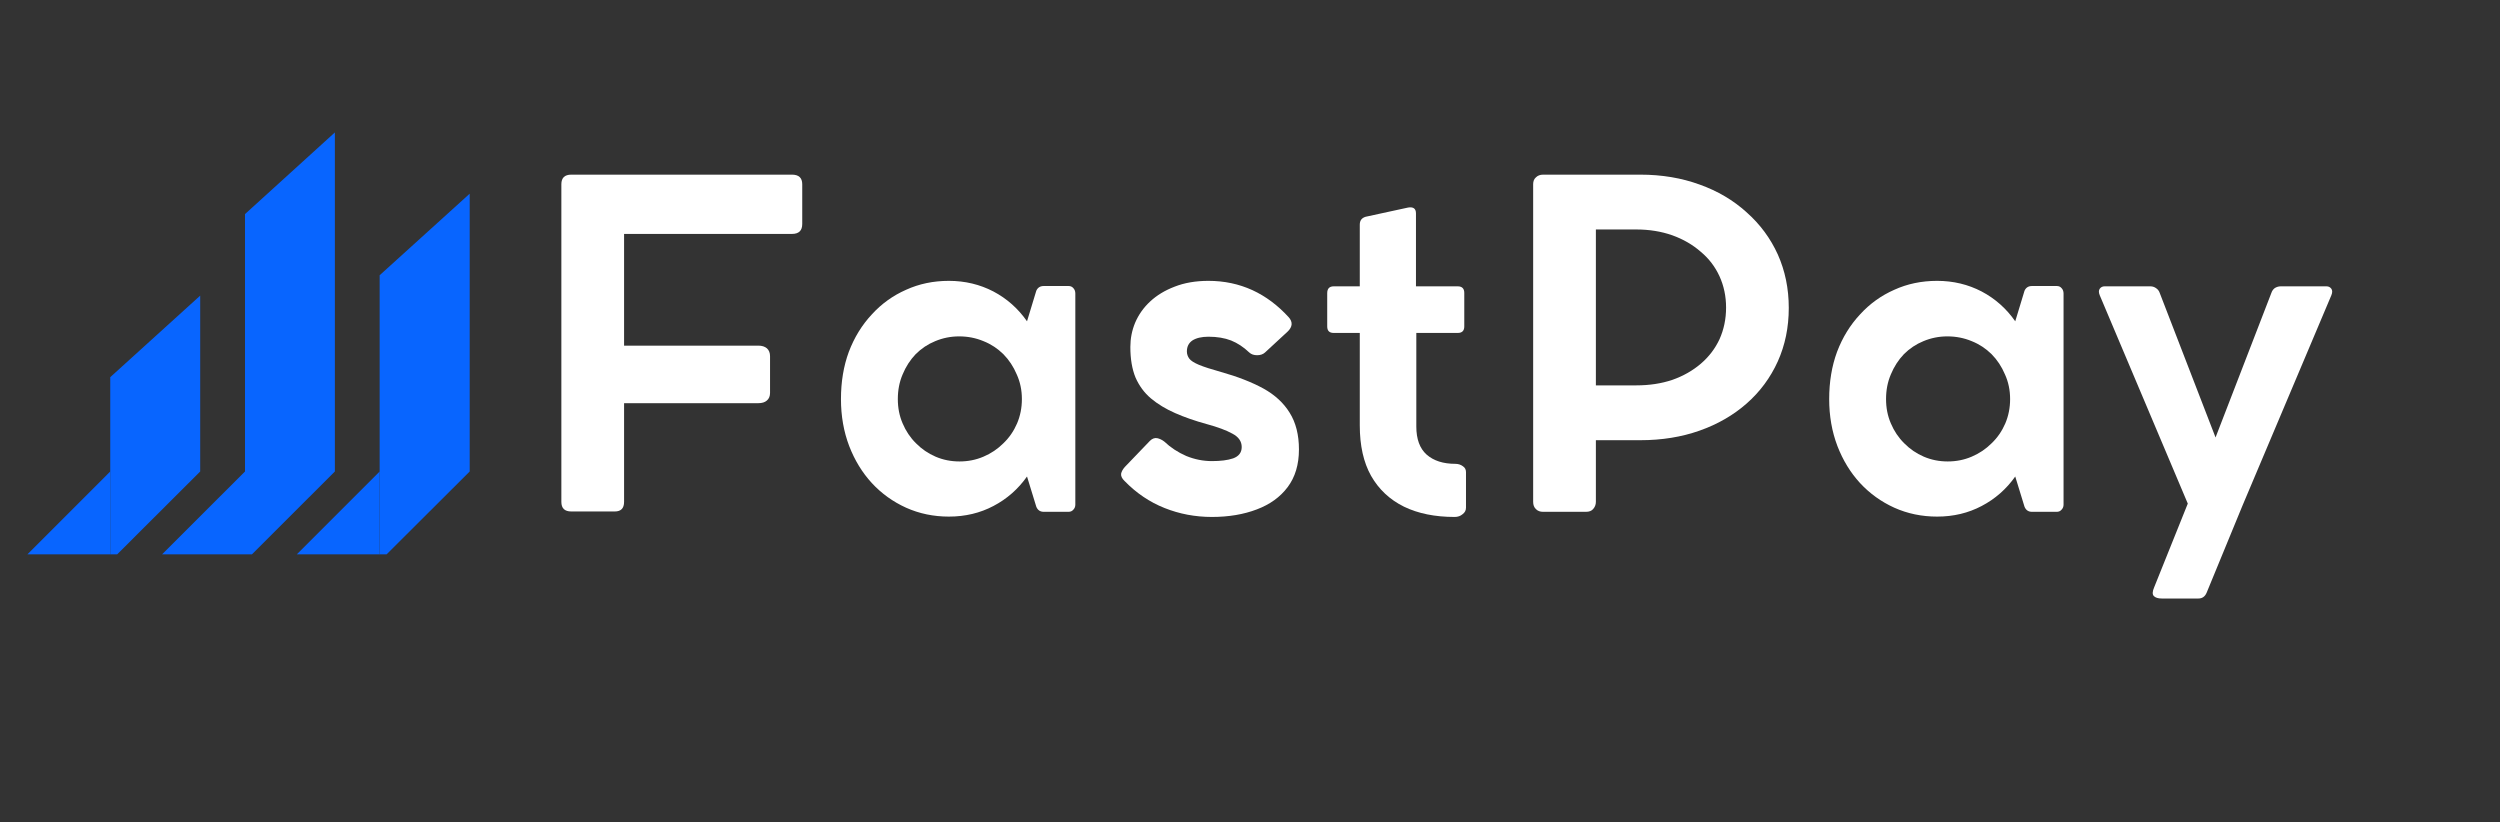
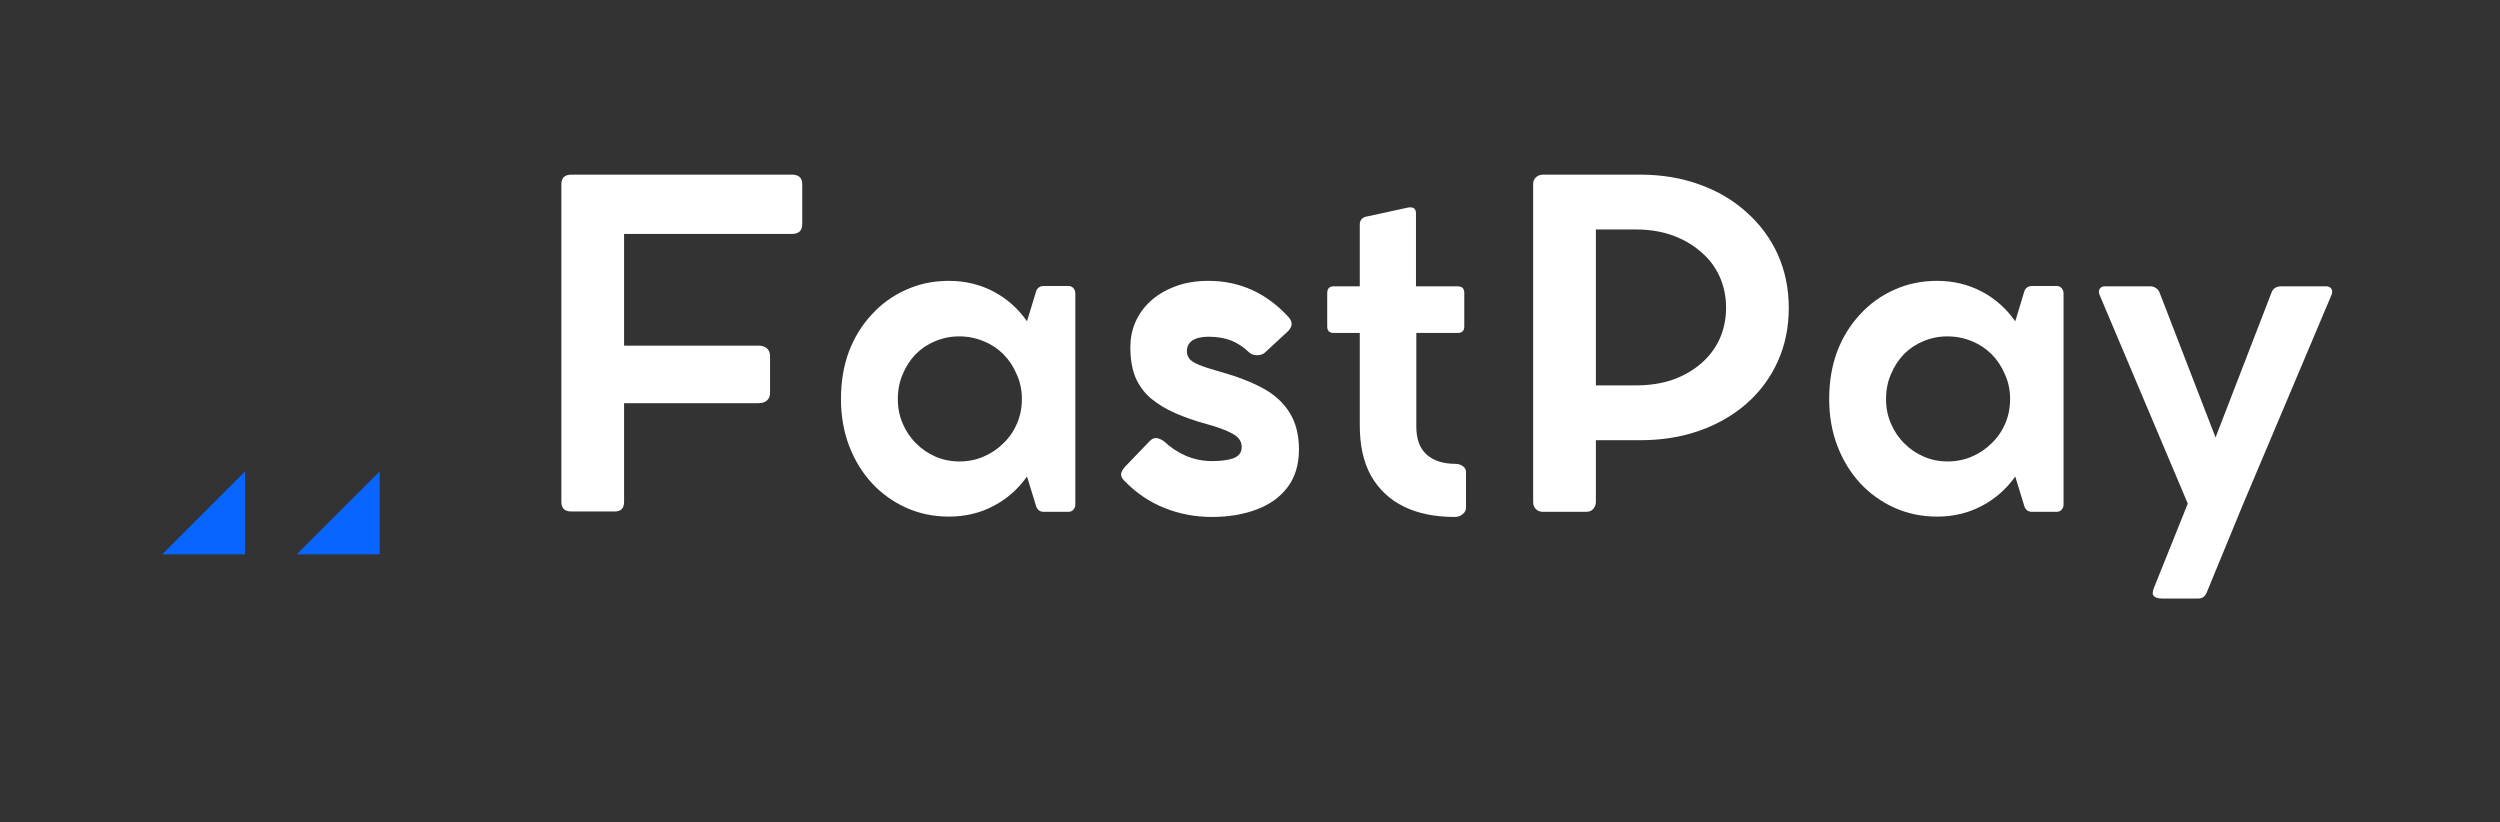
<svg xmlns="http://www.w3.org/2000/svg" width="152" zoomAndPan="magnify" viewBox="0 0 114 37.5" height="50" preserveAspectRatio="xMidYMid meet" version="1.0">
  <rect x="0" y="0" width="114" height="37.5" fill="#333333" stroke="none" />
  <defs>
    <g />
    <clipPath id="64c779fd9d">
      <path d="M 5 13 L 10 13 L 10 25.277 L 5 25.277 Z M 5 13 " clip-rule="nonzero" />
    </clipPath>
    <clipPath id="664513fa2e">
      <path d="M 0.75 21 L 6 21 L 6 25.277 L 0.75 25.277 Z M 0.75 21 " clip-rule="nonzero" />
    </clipPath>
    <clipPath id="62d5788d39">
      <path d="M 11 6.035 L 16 6.035 L 16 25.277 L 11 25.277 Z M 11 6.035 " clip-rule="nonzero" />
    </clipPath>
    <clipPath id="e4baf24134">
      <path d="M 7 21 L 12 21 L 12 25.277 L 7 25.277 Z M 7 21 " clip-rule="nonzero" />
    </clipPath>
    <clipPath id="0eee0d9be2">
-       <path d="M 17 8 L 21.473 8 L 21.473 25.277 L 17 25.277 Z M 17 8 " clip-rule="nonzero" />
-     </clipPath>
+       </clipPath>
    <clipPath id="06d0feed75">
      <path d="M 13 21 L 18 21 L 18 25.277 L 13 25.277 Z M 13 21 " clip-rule="nonzero" />
    </clipPath>
  </defs>
  <g clip-path="url(#64c779fd9d)">
-     <path fill="#0865ff" d="M 5.027 17.199 L 5.027 25.594 L 9.129 21.5 L 9.129 13.48 Z M 5.027 17.199 " fill-opacity="1" fill-rule="nonzero" />
-   </g>
+     </g>
  <g clip-path="url(#664513fa2e)">
-     <path fill="#0865ff" d="M 5.027 21.5 L 0.934 25.594 C 4.504 25.594 1.715 25.594 5.027 25.594 Z M 5.027 21.5 " fill-opacity="1" fill-rule="nonzero" />
-   </g>
+     </g>
  <g clip-path="url(#62d5788d39)">
-     <path fill="#0865ff" d="M 11.172 9.762 L 11.172 25.594 L 15.27 21.5 L 15.27 6.039 Z M 11.172 9.762 " fill-opacity="1" fill-rule="nonzero" />
-   </g>
+     </g>
  <g clip-path="url(#e4baf24134)">
    <path fill="#0865ff" d="M 11.172 21.5 L 7.074 25.594 C 10.645 25.594 7.855 25.594 11.172 25.594 Z M 11.172 21.5 " fill-opacity="1" fill-rule="nonzero" />
  </g>
  <g clip-path="url(#0eee0d9be2)">
    <path fill="#0865ff" d="M 17.312 12.551 L 17.312 25.594 L 21.418 21.5 L 21.418 8.832 Z M 17.312 12.551 " fill-opacity="1" fill-rule="nonzero" />
  </g>
  <g clip-path="url(#06d0feed75)">
    <path fill="#0865ff" d="M 17.312 21.5 L 13.219 25.594 C 16.789 25.594 13.996 25.594 17.312 25.594 Z M 17.312 21.5 " fill-opacity="1" fill-rule="nonzero" />
  </g>
  <g fill="#ffffff" fill-opacity="1">
    <g transform="translate(23.77, 23.323)">
      <g>
        <path d="M 12.344 -15.359 C 12.656 -15.359 12.812 -15.211 12.812 -14.922 L 12.812 -13.109 C 12.812 -12.805 12.656 -12.656 12.344 -12.656 L 4.688 -12.656 L 4.688 -7.562 L 10.812 -7.562 C 10.977 -7.562 11.109 -7.52 11.203 -7.438 C 11.297 -7.352 11.344 -7.234 11.344 -7.078 L 11.344 -5.406 C 11.344 -5.258 11.297 -5.145 11.203 -5.062 C 11.109 -4.977 10.977 -4.938 10.812 -4.938 L 4.688 -4.938 L 4.688 -0.438 C 4.688 -0.145 4.547 0 4.266 0 L 2.281 0 C 1.977 0 1.828 -0.145 1.828 -0.438 L 1.828 -14.922 C 1.828 -15.211 1.977 -15.359 2.281 -15.359 Z M 12.344 -15.359 " />
      </g>
    </g>
  </g>
  <g fill="#ffffff" fill-opacity="1">
    <g transform="translate(37.629, 23.323)">
      <g>
        <path d="M 11.094 -10.281 C 11.188 -10.281 11.258 -10.25 11.312 -10.188 C 11.375 -10.125 11.406 -10.039 11.406 -9.938 L 11.406 -0.312 C 11.406 -0.219 11.375 -0.141 11.312 -0.078 C 11.258 -0.016 11.188 0.016 11.094 0.016 L 9.969 0.016 C 9.801 0.016 9.688 -0.062 9.625 -0.219 L 9.203 -1.594 C 8.797 -1.02 8.285 -0.57 7.672 -0.25 C 7.066 0.07 6.391 0.234 5.641 0.234 C 4.941 0.234 4.289 0.098 3.688 -0.172 C 3.094 -0.441 2.57 -0.816 2.125 -1.297 C 1.688 -1.773 1.344 -2.336 1.094 -2.984 C 0.844 -3.641 0.719 -4.352 0.719 -5.125 C 0.719 -5.906 0.836 -6.625 1.078 -7.281 C 1.328 -7.938 1.676 -8.504 2.125 -8.984 C 2.57 -9.473 3.094 -9.848 3.688 -10.109 C 4.281 -10.379 4.93 -10.516 5.641 -10.516 C 6.379 -10.516 7.055 -10.352 7.672 -10.031 C 8.285 -9.707 8.797 -9.254 9.203 -8.672 L 9.625 -10.062 C 9.688 -10.207 9.801 -10.281 9.969 -10.281 Z M 6.125 -2.281 C 6.508 -2.281 6.875 -2.352 7.219 -2.5 C 7.562 -2.645 7.863 -2.848 8.125 -3.109 C 8.395 -3.367 8.602 -3.672 8.75 -4.016 C 8.895 -4.359 8.969 -4.727 8.969 -5.125 C 8.969 -5.531 8.891 -5.906 8.734 -6.25 C 8.586 -6.602 8.383 -6.91 8.125 -7.172 C 7.863 -7.43 7.562 -7.629 7.219 -7.766 C 6.875 -7.91 6.504 -7.984 6.109 -7.984 C 5.723 -7.984 5.359 -7.91 5.016 -7.766 C 4.68 -7.629 4.383 -7.43 4.125 -7.172 C 3.875 -6.91 3.676 -6.602 3.531 -6.25 C 3.383 -5.906 3.312 -5.531 3.312 -5.125 C 3.312 -4.727 3.383 -4.359 3.531 -4.016 C 3.676 -3.672 3.879 -3.367 4.141 -3.109 C 4.398 -2.848 4.695 -2.645 5.031 -2.5 C 5.375 -2.352 5.738 -2.281 6.125 -2.281 Z M 6.125 -2.281 " />
      </g>
    </g>
  </g>
  <g fill="#ffffff" fill-opacity="1">
    <g transform="translate(50.638, 23.323)">
      <g>
        <path d="M 4.469 -7.969 C 4.156 -7.969 3.91 -7.91 3.734 -7.797 C 3.566 -7.68 3.484 -7.516 3.484 -7.297 C 3.484 -7.18 3.52 -7.07 3.594 -6.969 C 3.664 -6.875 3.812 -6.781 4.031 -6.688 C 4.258 -6.594 4.598 -6.484 5.047 -6.359 C 5.797 -6.148 6.438 -5.898 6.969 -5.609 C 7.5 -5.316 7.898 -4.945 8.172 -4.5 C 8.453 -4.051 8.594 -3.492 8.594 -2.828 C 8.594 -2.141 8.422 -1.566 8.078 -1.109 C 7.742 -0.66 7.273 -0.32 6.672 -0.094 C 6.078 0.133 5.395 0.25 4.625 0.25 C 3.863 0.25 3.145 0.113 2.469 -0.156 C 1.789 -0.426 1.18 -0.836 0.641 -1.391 C 0.523 -1.504 0.473 -1.613 0.484 -1.719 C 0.504 -1.82 0.562 -1.926 0.656 -2.031 L 1.797 -3.219 C 1.898 -3.32 2.008 -3.363 2.125 -3.344 C 2.238 -3.32 2.348 -3.27 2.453 -3.188 C 2.742 -2.914 3.078 -2.695 3.453 -2.531 C 3.836 -2.375 4.227 -2.297 4.625 -2.297 C 5.02 -2.297 5.344 -2.336 5.594 -2.422 C 5.852 -2.516 5.984 -2.688 5.984 -2.938 C 5.984 -3.195 5.844 -3.398 5.562 -3.547 C 5.281 -3.703 4.891 -3.848 4.391 -3.984 C 3.859 -4.129 3.379 -4.297 2.953 -4.484 C 2.523 -4.672 2.156 -4.895 1.844 -5.156 C 1.539 -5.414 1.305 -5.734 1.141 -6.109 C 0.984 -6.492 0.906 -6.957 0.906 -7.5 C 0.906 -7.883 0.977 -8.254 1.125 -8.609 C 1.281 -8.973 1.508 -9.297 1.812 -9.578 C 2.113 -9.859 2.484 -10.082 2.922 -10.25 C 3.367 -10.426 3.883 -10.516 4.469 -10.516 C 5.188 -10.516 5.852 -10.375 6.469 -10.094 C 7.082 -9.812 7.633 -9.398 8.125 -8.859 C 8.32 -8.641 8.305 -8.422 8.078 -8.203 L 7.047 -7.25 C 6.953 -7.164 6.832 -7.125 6.688 -7.125 C 6.539 -7.125 6.422 -7.164 6.328 -7.25 C 6.066 -7.5 5.789 -7.68 5.5 -7.797 C 5.207 -7.91 4.863 -7.969 4.469 -7.969 Z M 4.469 -7.969 " />
      </g>
    </g>
  </g>
  <g fill="#ffffff" fill-opacity="1">
    <g transform="translate(60.115, 23.323)">
      <g>
        <path d="M 6.25 -2.172 C 6.383 -2.172 6.5 -2.133 6.594 -2.062 C 6.688 -2 6.734 -1.91 6.734 -1.797 L 6.734 -0.172 C 6.734 -0.047 6.68 0.051 6.578 0.125 C 6.484 0.207 6.363 0.25 6.219 0.25 C 5.32 0.25 4.551 0.094 3.906 -0.219 C 3.258 -0.539 2.758 -1.008 2.406 -1.625 C 2.062 -2.238 1.891 -3.004 1.891 -3.922 L 1.891 -8.141 L 0.703 -8.141 C 0.504 -8.141 0.406 -8.238 0.406 -8.438 L 0.406 -9.953 C 0.406 -10.16 0.504 -10.266 0.703 -10.266 L 1.891 -10.266 L 1.891 -13.078 C 1.891 -13.266 1.977 -13.383 2.156 -13.438 L 4.094 -13.859 C 4.332 -13.898 4.453 -13.812 4.453 -13.594 L 4.453 -10.266 L 6.359 -10.266 C 6.555 -10.266 6.656 -10.164 6.656 -9.969 L 6.656 -8.438 C 6.656 -8.238 6.555 -8.141 6.359 -8.141 L 4.469 -8.141 L 4.469 -3.875 C 4.469 -3.301 4.625 -2.875 4.938 -2.594 C 5.258 -2.312 5.695 -2.172 6.25 -2.172 Z M 6.25 -2.172 " />
      </g>
    </g>
  </g>
  <g fill="#ffffff" fill-opacity="1">
    <g transform="translate(68.084, 23.323)">
      <g>
        <path d="M 6.719 -15.359 C 7.695 -15.359 8.598 -15.207 9.422 -14.906 C 10.242 -14.613 10.957 -14.191 11.562 -13.641 C 12.176 -13.098 12.648 -12.457 12.984 -11.719 C 13.316 -10.977 13.484 -10.164 13.484 -9.281 C 13.484 -8.395 13.316 -7.582 12.984 -6.844 C 12.648 -6.102 12.176 -5.461 11.562 -4.922 C 10.957 -4.391 10.242 -3.977 9.422 -3.688 C 8.598 -3.395 7.695 -3.25 6.719 -3.25 L 4.688 -3.25 L 4.688 -0.438 C 4.688 -0.312 4.645 -0.203 4.562 -0.109 C 4.488 -0.023 4.379 0.016 4.234 0.016 L 2.281 0.016 C 2.145 0.016 2.035 -0.023 1.953 -0.109 C 1.867 -0.191 1.828 -0.301 1.828 -0.438 L 1.828 -14.922 C 1.828 -15.055 1.867 -15.16 1.953 -15.234 C 2.035 -15.316 2.145 -15.359 2.281 -15.359 L 3.328 -15.359 C 3.535 -15.359 3.723 -15.359 3.891 -15.359 C 4.055 -15.359 4.188 -15.359 4.281 -15.359 Z M 6.531 -5.75 C 7.125 -5.75 7.672 -5.832 8.172 -6 C 8.672 -6.176 9.102 -6.422 9.469 -6.734 C 9.844 -7.055 10.129 -7.43 10.328 -7.859 C 10.523 -8.297 10.625 -8.773 10.625 -9.297 C 10.625 -9.816 10.523 -10.289 10.328 -10.719 C 10.129 -11.156 9.844 -11.531 9.469 -11.844 C 9.102 -12.164 8.672 -12.414 8.172 -12.594 C 7.672 -12.77 7.125 -12.859 6.531 -12.859 L 4.688 -12.859 L 4.688 -5.75 Z M 6.531 -5.75 " />
      </g>
    </g>
  </g>
  <g fill="#ffffff" fill-opacity="1">
    <g transform="translate(82.692, 23.323)">
      <g>
        <path d="M 11.094 -10.281 C 11.188 -10.281 11.258 -10.25 11.312 -10.188 C 11.375 -10.125 11.406 -10.039 11.406 -9.938 L 11.406 -0.312 C 11.406 -0.219 11.375 -0.141 11.312 -0.078 C 11.258 -0.016 11.188 0.016 11.094 0.016 L 9.969 0.016 C 9.801 0.016 9.688 -0.062 9.625 -0.219 L 9.203 -1.594 C 8.797 -1.02 8.285 -0.57 7.672 -0.25 C 7.066 0.07 6.391 0.234 5.641 0.234 C 4.941 0.234 4.289 0.098 3.688 -0.172 C 3.094 -0.441 2.57 -0.816 2.125 -1.297 C 1.688 -1.773 1.344 -2.336 1.094 -2.984 C 0.844 -3.641 0.719 -4.352 0.719 -5.125 C 0.719 -5.906 0.836 -6.625 1.078 -7.281 C 1.328 -7.938 1.676 -8.504 2.125 -8.984 C 2.57 -9.473 3.094 -9.848 3.688 -10.109 C 4.281 -10.379 4.93 -10.516 5.641 -10.516 C 6.379 -10.516 7.055 -10.352 7.672 -10.031 C 8.285 -9.707 8.797 -9.254 9.203 -8.672 L 9.625 -10.062 C 9.688 -10.207 9.801 -10.281 9.969 -10.281 Z M 6.125 -2.281 C 6.508 -2.281 6.875 -2.352 7.219 -2.5 C 7.562 -2.645 7.863 -2.848 8.125 -3.109 C 8.395 -3.367 8.602 -3.672 8.75 -4.016 C 8.895 -4.359 8.969 -4.727 8.969 -5.125 C 8.969 -5.531 8.891 -5.906 8.734 -6.25 C 8.586 -6.602 8.383 -6.91 8.125 -7.172 C 7.863 -7.43 7.562 -7.629 7.219 -7.766 C 6.875 -7.91 6.504 -7.984 6.109 -7.984 C 5.723 -7.984 5.359 -7.91 5.016 -7.766 C 4.68 -7.629 4.383 -7.43 4.125 -7.172 C 3.875 -6.91 3.676 -6.602 3.531 -6.25 C 3.383 -5.906 3.312 -5.531 3.312 -5.125 C 3.312 -4.727 3.383 -4.359 3.531 -4.016 C 3.676 -3.672 3.879 -3.367 4.141 -3.109 C 4.398 -2.848 4.695 -2.645 5.031 -2.5 C 5.375 -2.352 5.738 -2.281 6.125 -2.281 Z M 6.125 -2.281 " />
      </g>
    </g>
  </g>
  <g fill="#ffffff" fill-opacity="1">
    <g transform="translate(95.701, 23.323)">
      <g>
        <path d="M 10.391 -10.266 C 10.484 -10.266 10.555 -10.227 10.609 -10.156 C 10.66 -10.082 10.66 -9.984 10.609 -9.859 L 6.562 -0.281 L 4.922 3.703 C 4.848 3.879 4.723 3.969 4.547 3.969 L 2.875 3.969 C 2.707 3.969 2.586 3.93 2.516 3.859 C 2.441 3.785 2.445 3.648 2.531 3.453 L 4.062 -0.359 L 0.047 -9.859 C -0.004 -9.984 -0.004 -10.082 0.047 -10.156 C 0.098 -10.227 0.172 -10.266 0.266 -10.266 L 2.359 -10.266 C 2.453 -10.266 2.535 -10.238 2.609 -10.188 C 2.691 -10.133 2.75 -10.062 2.781 -9.969 L 5.328 -3.375 L 7.875 -9.969 C 7.906 -10.062 7.957 -10.133 8.031 -10.188 C 8.113 -10.238 8.203 -10.266 8.297 -10.266 Z M 10.391 -10.266 " />
      </g>
    </g>
  </g>
</svg>